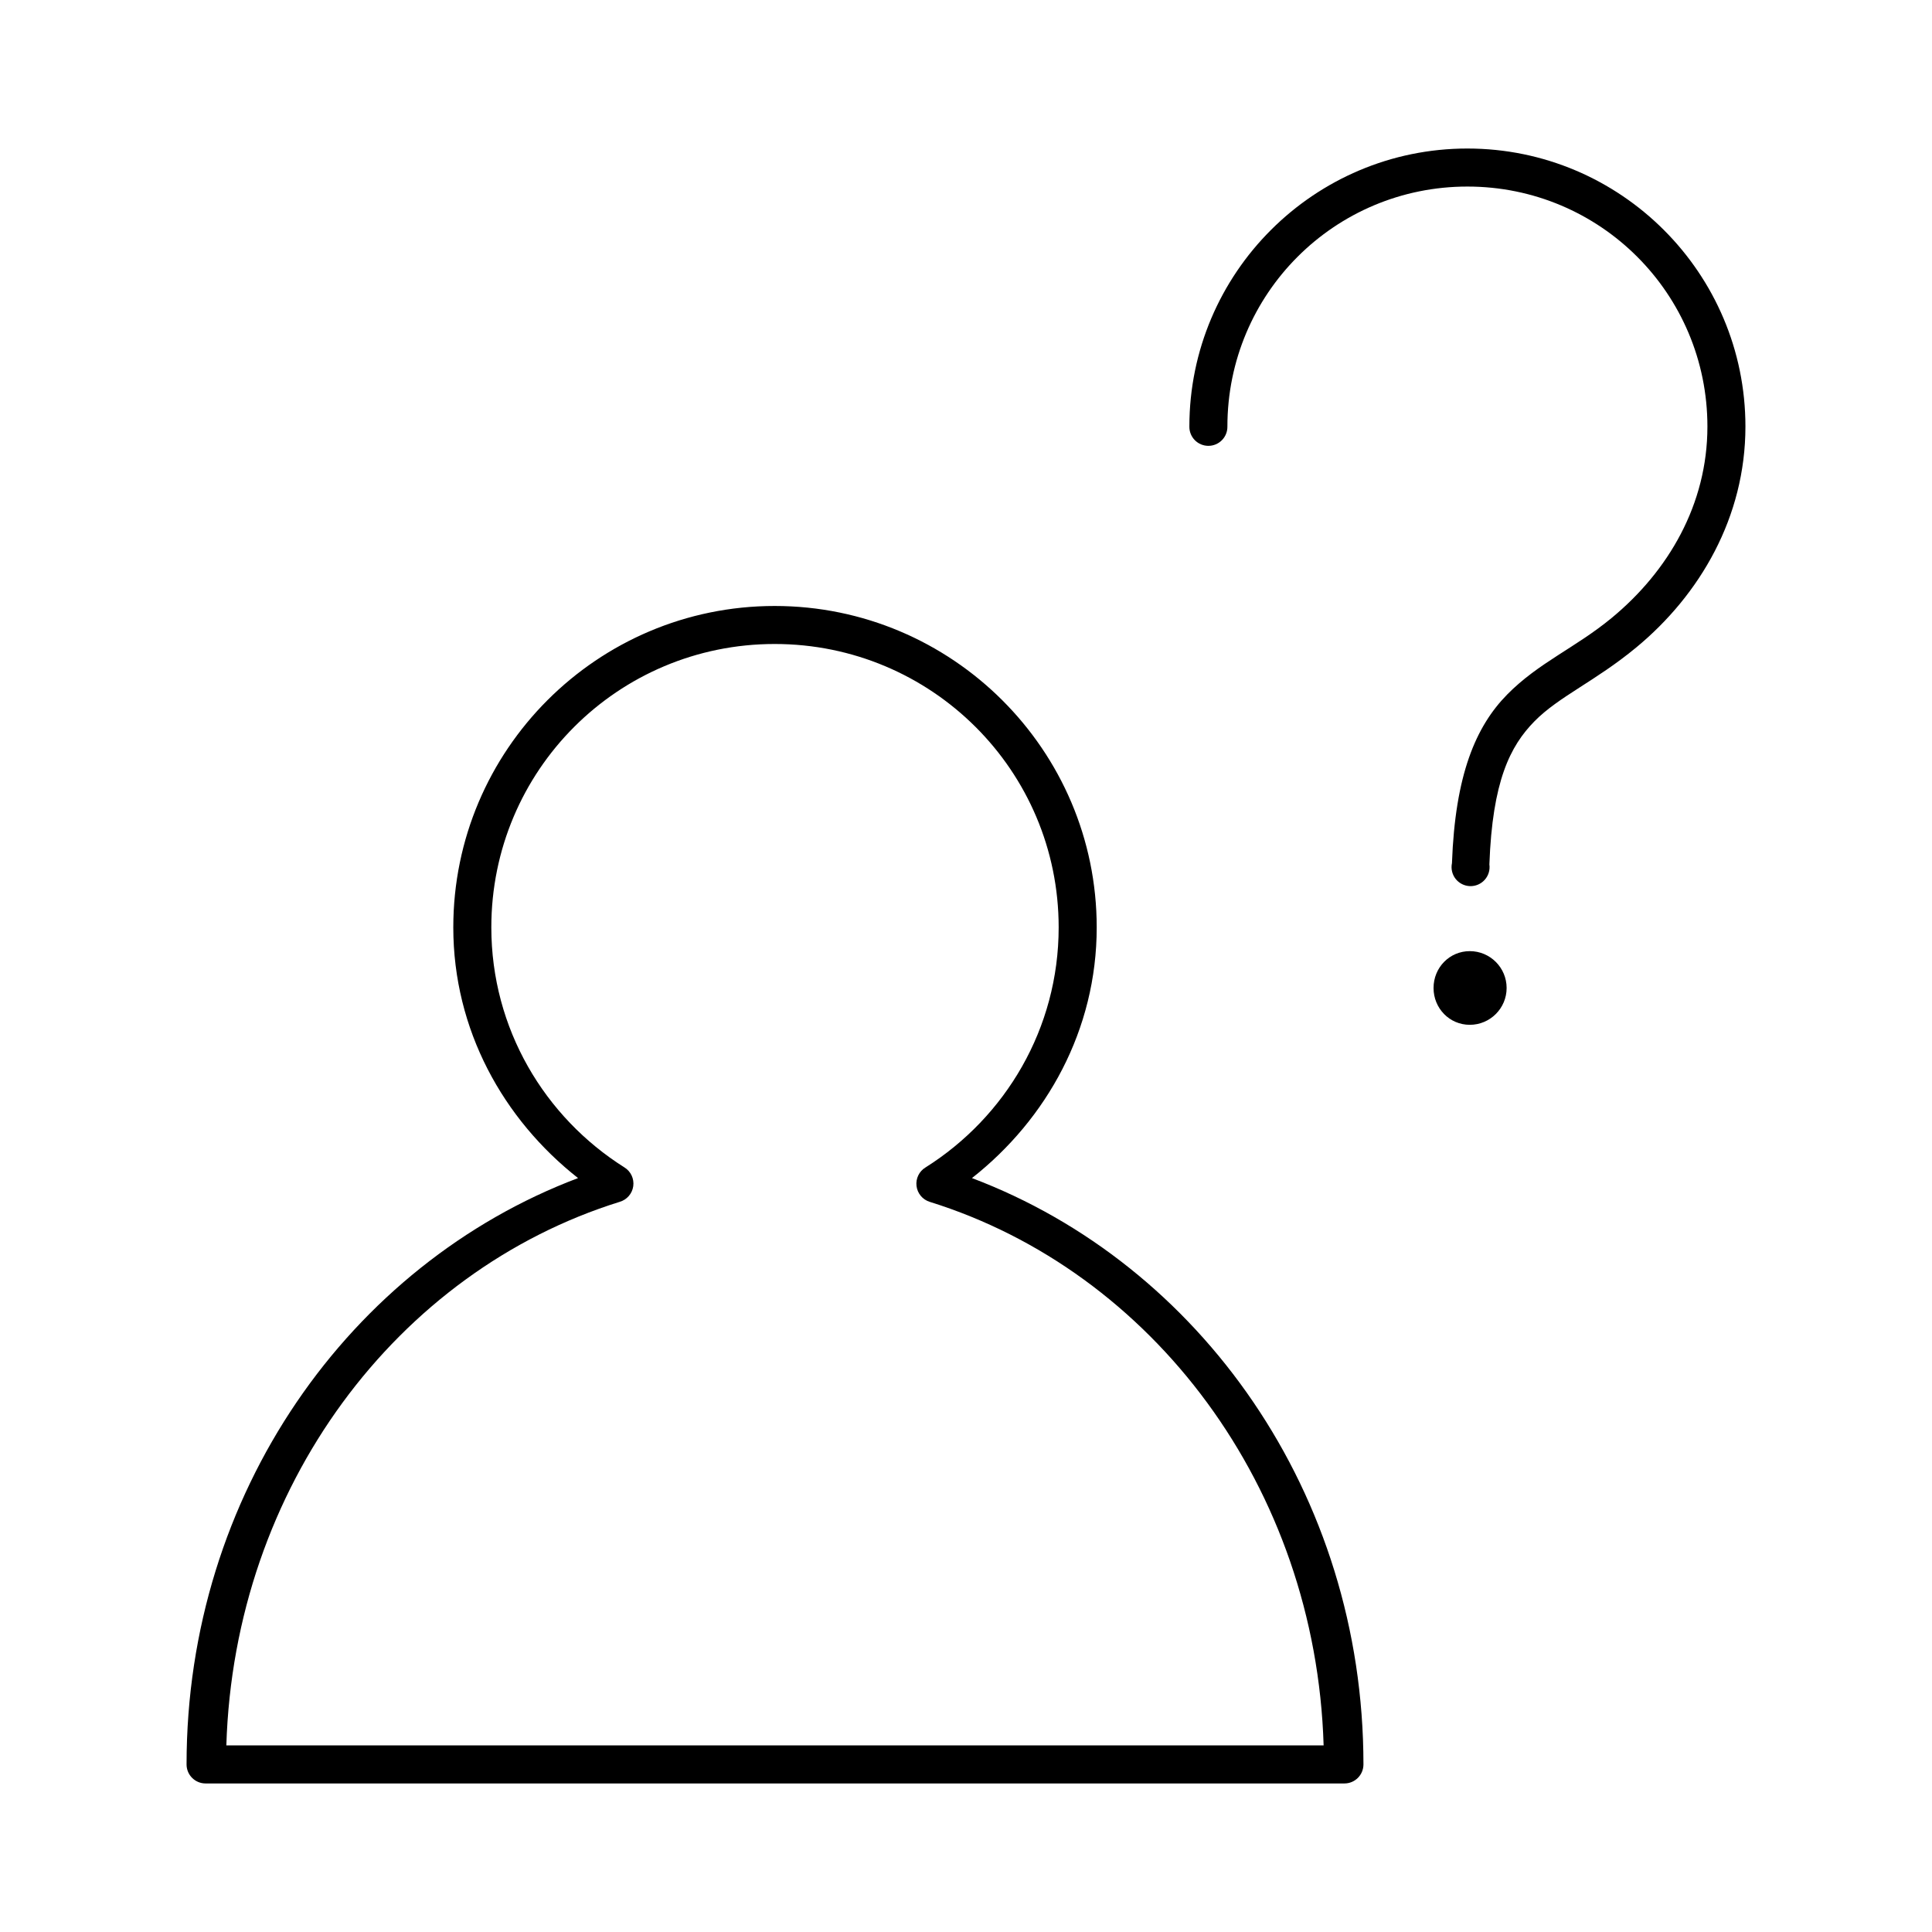
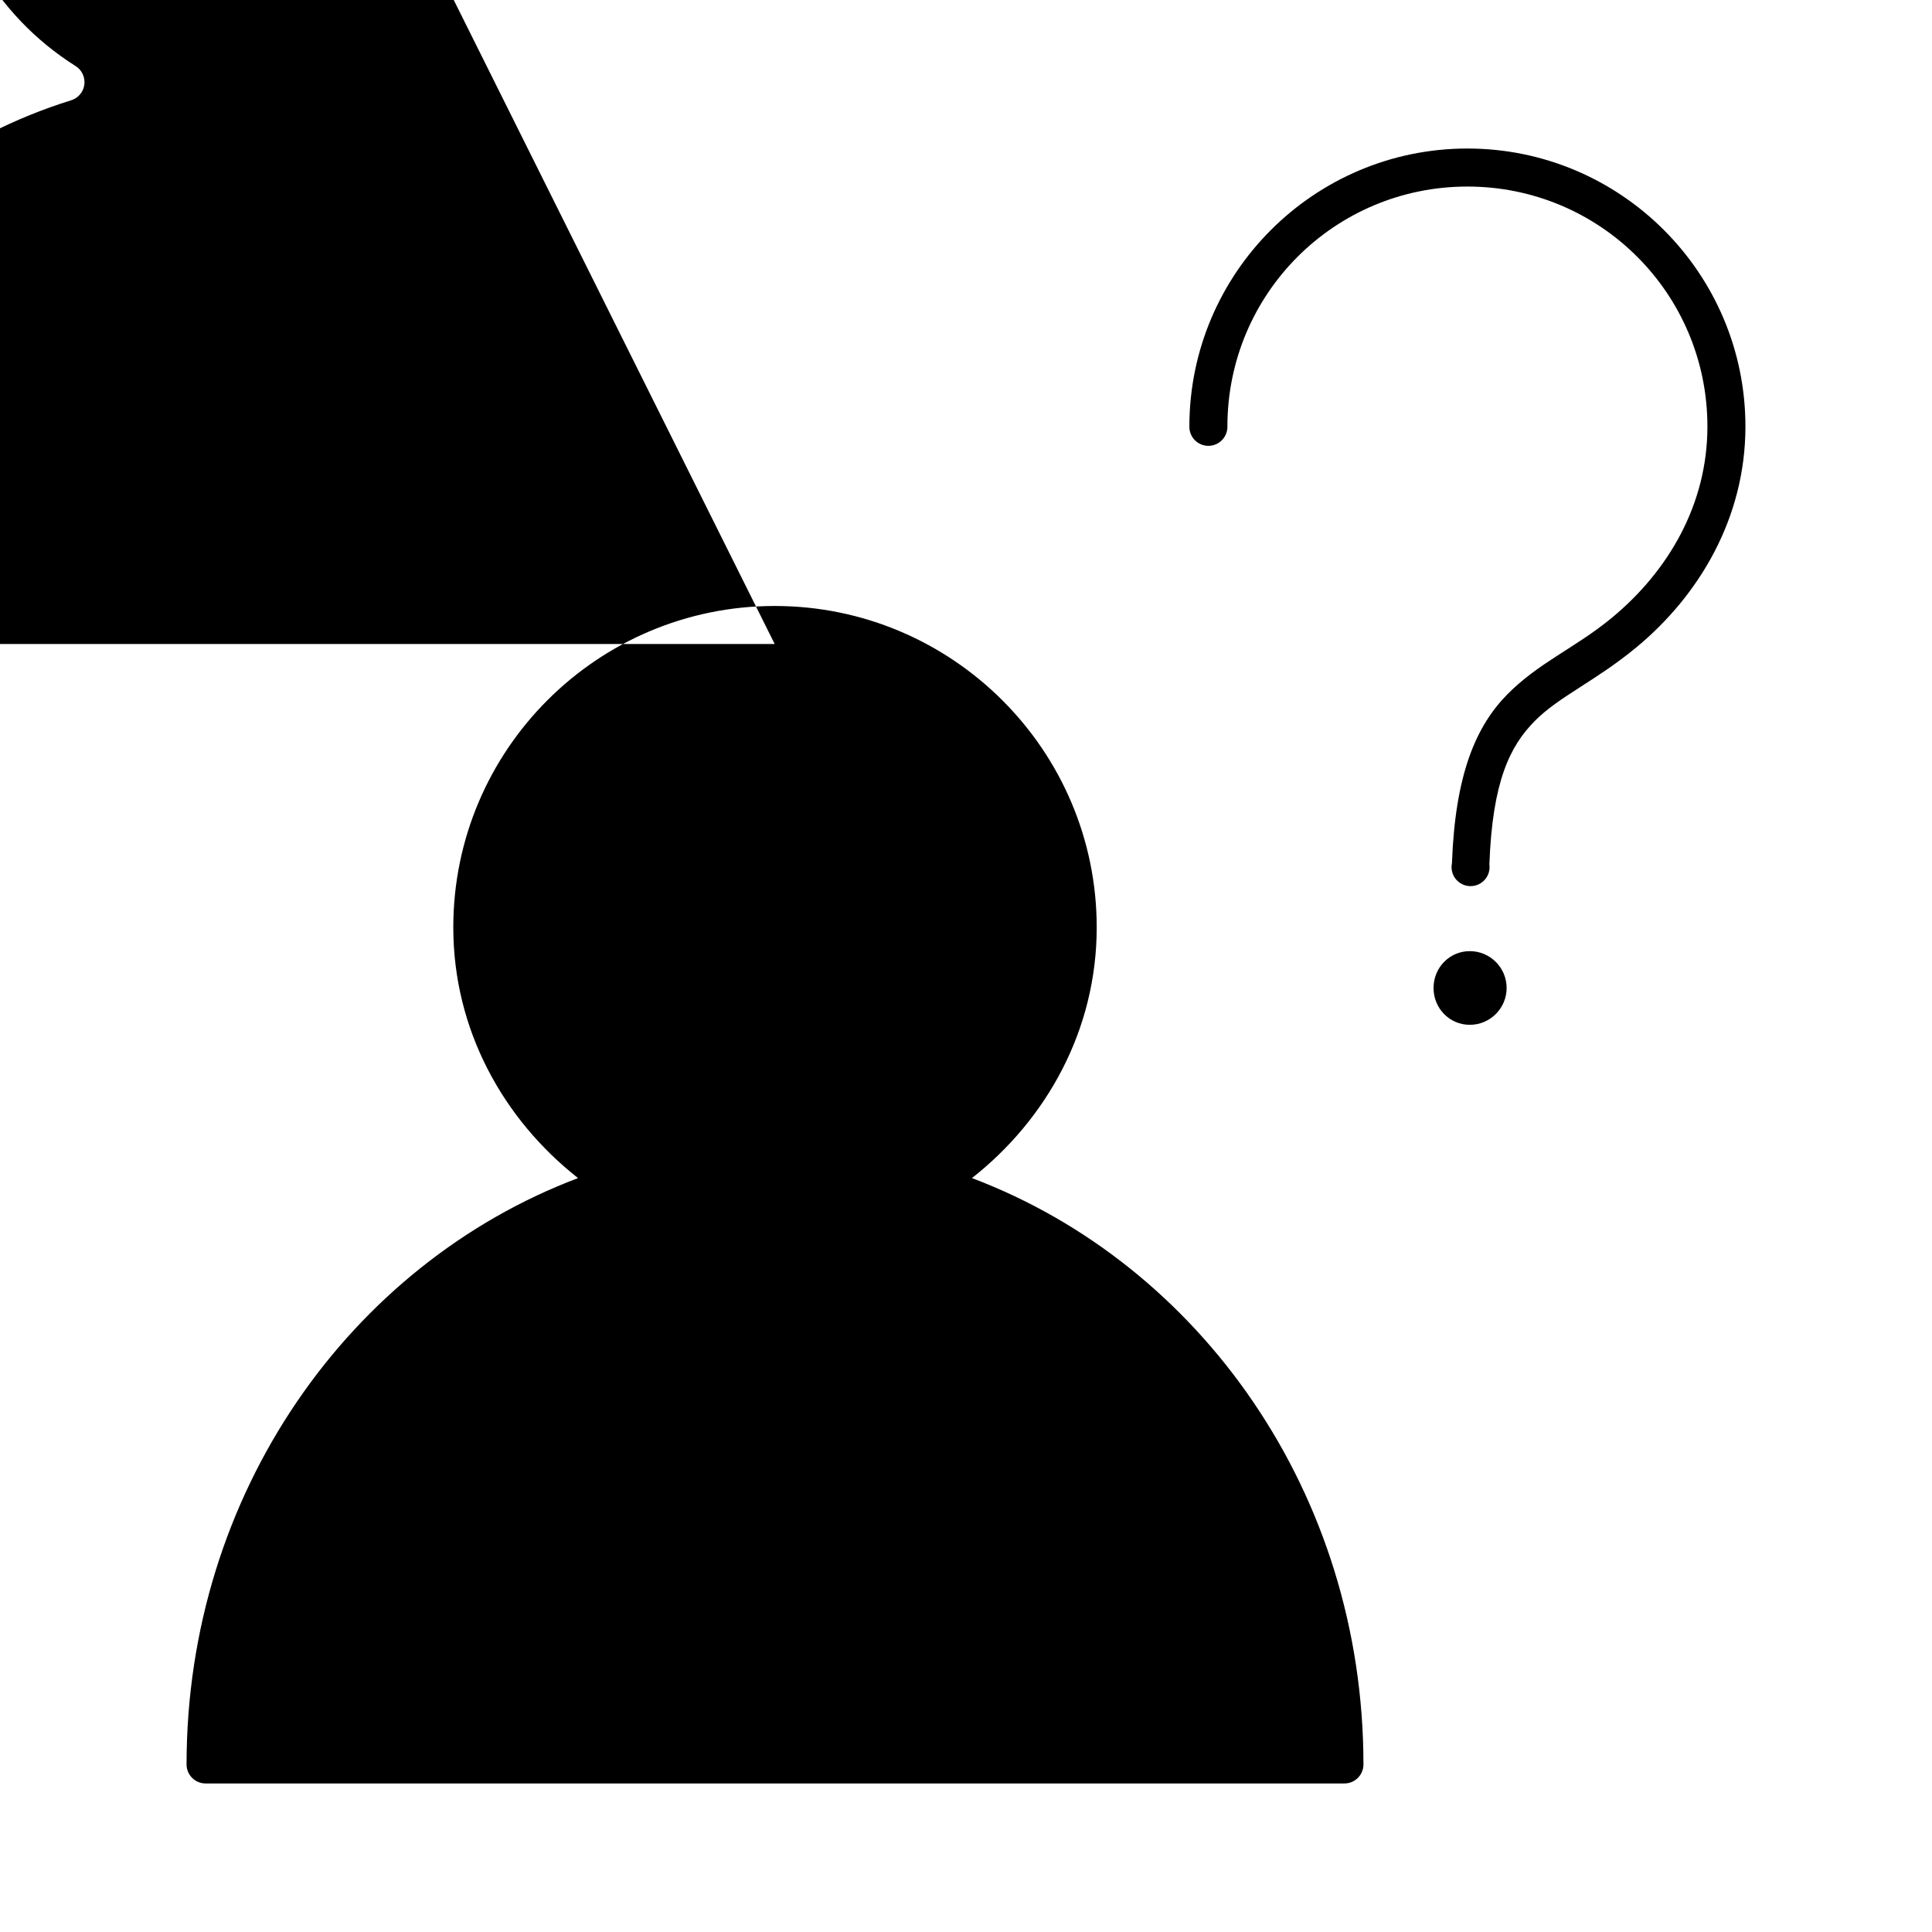
<svg xmlns="http://www.w3.org/2000/svg" fill="#000000" width="800px" height="800px" version="1.1" viewBox="144 144 512 512">
-   <path d="m532.88 183.36c-40.641 0-73.684 33.043-73.684 73.684-0.02 1.348 0.504 2.648 1.449 3.609 0.949 0.961 2.242 1.5 3.59 1.5s2.641-0.539 3.586-1.5c0.949-0.961 1.473-2.262 1.453-3.609 0-35.195 28.41-63.605 63.605-63.605 35.191 0 63.605 28.41 63.605 63.605 0 20.625-10.344 38.301-25.348 50.695-9.578 7.914-19.367 11.836-27.711 20.309-8.344 8.477-13.797 21.301-14.641 44.715-0.305 1.457 0.051 2.977 0.969 4.148 0.922 1.168 2.312 1.871 3.801 1.922 1.492 0.047 2.926-0.566 3.918-1.68 0.992-1.109 1.441-2.602 1.23-4.074 0.797-22.039 5.488-31.363 11.965-37.945 6.481-6.582 16.105-10.586 26.922-19.523 16.926-13.98 28.969-34.582 28.969-58.566 0-40.641-33.043-73.684-73.68-73.684zm-183.58 121.23c-46.996 0-85.172 38.164-85.172 85.176 0 27.156 13.242 50.852 33.062 66.438-60.508 22.859-103.75 83.648-103.75 155.39 0 2.785 2.254 5.039 5.039 5.039h301.81c2.781 0 5.035-2.254 5.039-5.039-0.004-71.746-43.246-132.54-103.75-155.39 19.816-15.59 33.062-39.281 33.062-66.438 0-47.012-38.336-85.176-85.336-85.176zm0 10.074c41.555 0 75.258 33.531 75.258 75.102 0 26.836-14.137 50.293-35.266 63.605-1.703 1.023-2.644 2.949-2.406 4.922 0.234 1.973 1.609 3.621 3.508 4.211 58.953 18.375 102.3 75.555 104.38 144.05h-290.79c2.086-68.5 45.273-125.68 104.23-144.05 1.918-0.551 3.332-2.18 3.606-4.156 0.27-1.977-0.648-3.93-2.348-4.977-21.129-13.312-35.266-36.77-35.266-63.605 0-41.57 33.547-75.102 75.098-75.102zm184.21 81.398c-5.383 0-9.605 4.375-9.605 9.762 0 5.383 4.223 9.762 9.605 9.762 5.387 0 9.762-4.379 9.762-9.762 0-5.387-4.375-9.762-9.762-9.762z" />
+   <path d="m532.88 183.36c-40.641 0-73.684 33.043-73.684 73.684-0.02 1.348 0.504 2.648 1.449 3.609 0.949 0.961 2.242 1.5 3.59 1.5s2.641-0.539 3.586-1.5c0.949-0.961 1.473-2.262 1.453-3.609 0-35.195 28.41-63.605 63.605-63.605 35.191 0 63.605 28.41 63.605 63.605 0 20.625-10.344 38.301-25.348 50.695-9.578 7.914-19.367 11.836-27.711 20.309-8.344 8.477-13.797 21.301-14.641 44.715-0.305 1.457 0.051 2.977 0.969 4.148 0.922 1.168 2.312 1.871 3.801 1.922 1.492 0.047 2.926-0.566 3.918-1.68 0.992-1.109 1.441-2.602 1.23-4.074 0.797-22.039 5.488-31.363 11.965-37.945 6.481-6.582 16.105-10.586 26.922-19.523 16.926-13.98 28.969-34.582 28.969-58.566 0-40.641-33.043-73.684-73.68-73.684zm-183.58 121.23c-46.996 0-85.172 38.164-85.172 85.176 0 27.156 13.242 50.852 33.062 66.438-60.508 22.859-103.75 83.648-103.75 155.39 0 2.785 2.254 5.039 5.039 5.039h301.81c2.781 0 5.035-2.254 5.039-5.039-0.004-71.746-43.246-132.54-103.75-155.39 19.816-15.59 33.062-39.281 33.062-66.438 0-47.012-38.336-85.176-85.336-85.176zm0 10.074h-290.79c2.086-68.5 45.273-125.68 104.23-144.05 1.918-0.551 3.332-2.18 3.606-4.156 0.27-1.977-0.648-3.93-2.348-4.977-21.129-13.312-35.266-36.77-35.266-63.605 0-41.57 33.547-75.102 75.098-75.102zm184.21 81.398c-5.383 0-9.605 4.375-9.605 9.762 0 5.383 4.223 9.762 9.605 9.762 5.387 0 9.762-4.379 9.762-9.762 0-5.387-4.375-9.762-9.762-9.762z" />
</svg>